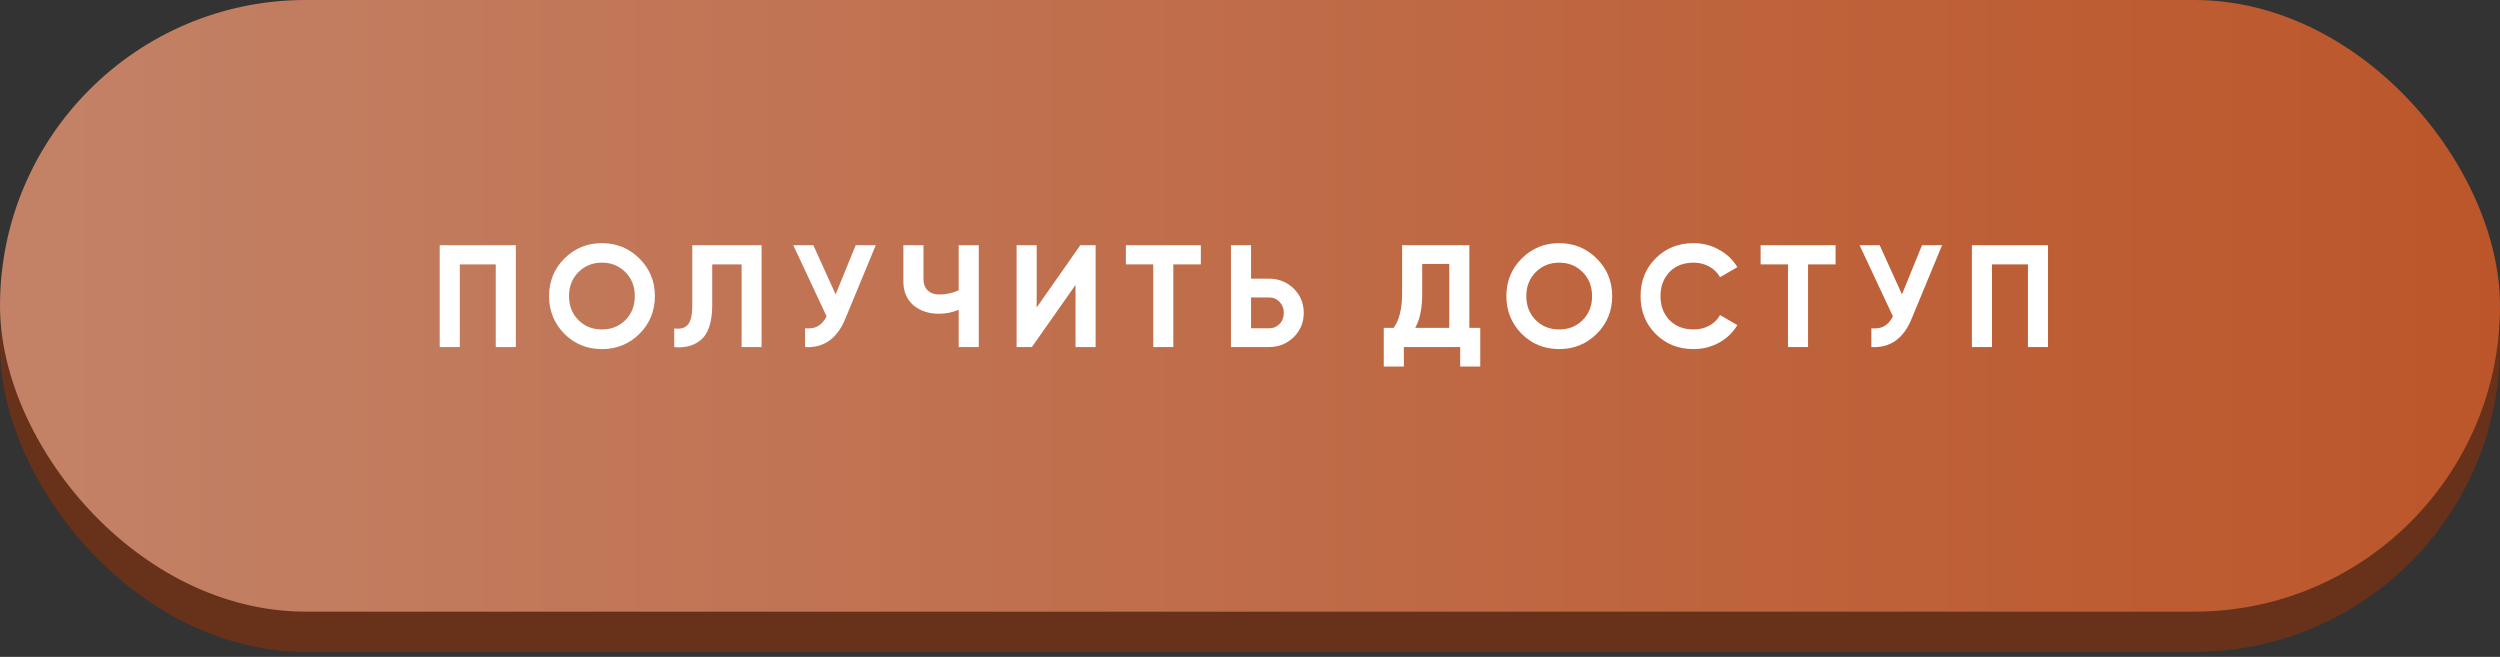
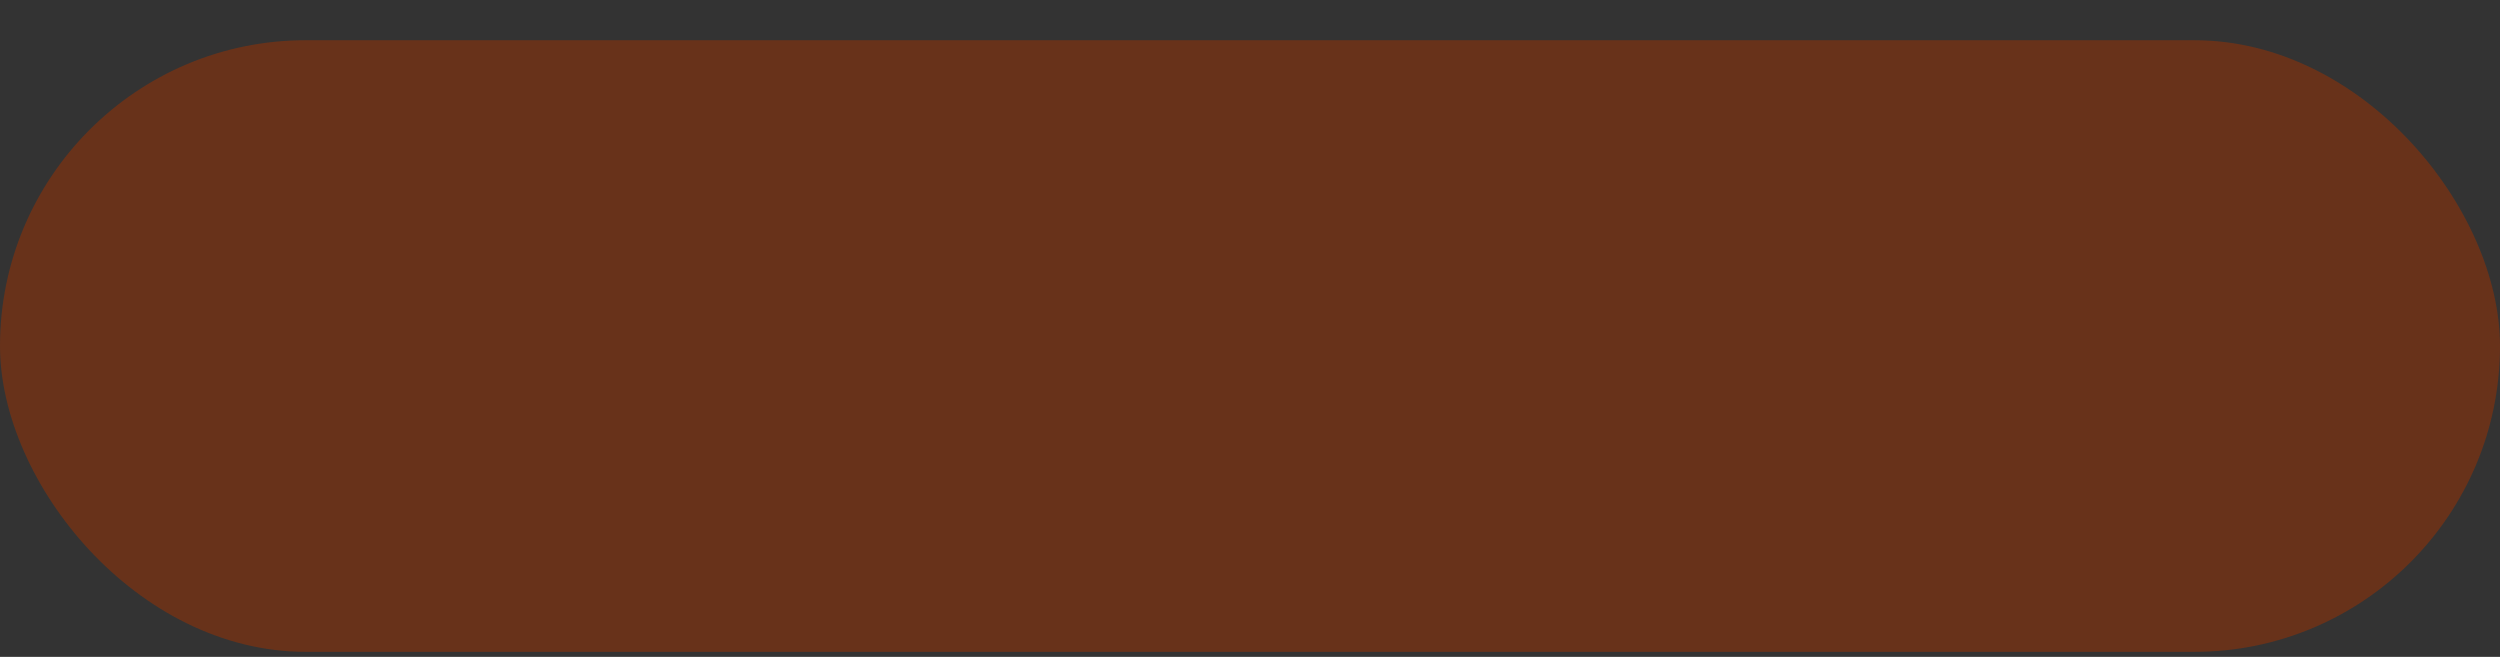
<svg xmlns="http://www.w3.org/2000/svg" width="373" height="98" viewBox="0 0 373 98" fill="none">
  <rect x="0" y="0" width="373" height="98" fill="#333333" stroke="none" />
  <rect y="6" width="373" height="91.257" rx="45.628" fill="#68321A" />
-   <rect width="373" height="91.257" rx="45.628" fill="url(#paint0_linear_169_889)" />
-   <path d="M65.606 36.581H76.964V51.782H73.967V39.447H68.603V51.782H65.606V36.581ZM95.407 49.805C93.873 51.325 92.005 52.086 89.805 52.086C87.604 52.086 85.737 51.325 84.202 49.805C82.682 48.256 81.922 46.382 81.922 44.181C81.922 41.966 82.682 40.099 84.202 38.578C85.737 37.044 87.604 36.277 89.805 36.277C92.005 36.277 93.873 37.044 95.407 38.578C96.942 40.099 97.709 41.966 97.709 44.181C97.709 46.396 96.942 48.271 95.407 49.805ZM86.308 47.764C87.235 48.691 88.4 49.154 89.805 49.154C91.209 49.154 92.374 48.691 93.301 47.764C94.242 46.823 94.712 45.629 94.712 44.181C94.712 42.733 94.242 41.539 93.301 40.598C92.36 39.657 91.194 39.187 89.805 39.187C88.415 39.187 87.249 39.657 86.308 40.598C85.367 41.539 84.897 42.733 84.897 44.181C84.897 45.629 85.367 46.823 86.308 47.764ZM100.596 51.782V49.002C101.523 49.132 102.203 48.944 102.637 48.437C103.072 47.916 103.289 46.961 103.289 45.571V36.581H113.625V51.782H110.65V39.447H106.264V45.484C106.264 48.104 105.663 49.878 104.461 50.804C103.434 51.615 102.145 51.941 100.596 51.782ZM124.674 43.92L127.671 36.581H130.667L126.107 47.59C124.891 50.544 122.893 51.941 120.114 51.782V48.98C120.91 49.053 121.554 48.944 122.046 48.654C122.553 48.365 122.98 47.88 123.327 47.2L118.355 36.581H121.351L124.674 43.92ZM143.037 43.312V36.581H146.033V51.782H143.037V46.222C142.11 46.613 141.118 46.809 140.062 46.809C138.542 46.809 137.275 46.382 136.261 45.527C135.277 44.659 134.785 43.486 134.785 42.01V36.581H137.782V41.619C137.782 42.343 137.991 42.914 138.411 43.334C138.846 43.739 139.417 43.942 140.127 43.942C141.155 43.942 142.125 43.732 143.037 43.312ZM163.467 51.782H160.47V42.509L153.956 51.782H151.675V36.581H154.672V45.875L161.187 36.581H163.467V51.782ZM167.981 36.581H179.164V39.447H175.06V51.782H172.063V39.447H167.981V36.581ZM186.657 41.575H189.328C190.775 41.575 192.006 42.067 193.019 43.052C194.018 44.036 194.518 45.245 194.518 46.678C194.518 48.112 194.018 49.32 193.019 50.305C192.006 51.289 190.775 51.782 189.328 51.782H183.66V36.581H186.657V41.575ZM186.657 48.98H189.328C189.965 48.98 190.493 48.763 190.913 48.329C191.333 47.894 191.543 47.344 191.543 46.678C191.543 46.027 191.333 45.484 190.913 45.05C190.493 44.601 189.965 44.377 189.328 44.377H186.657V48.98ZM219.227 36.581V48.915H220.855V54.691H217.859V51.782H209.455V54.691H206.458V48.915H207.935C208.774 47.757 209.194 46.041 209.194 43.769V36.581H219.227ZM211.148 48.915H216.23V39.382H212.191V43.812C212.191 46.027 211.843 47.728 211.148 48.915ZM238.235 49.805C236.7 51.325 234.833 52.086 232.632 52.086C230.432 52.086 228.564 51.325 227.03 49.805C225.51 48.256 224.75 46.382 224.75 44.181C224.75 41.966 225.51 40.099 227.03 38.578C228.564 37.044 230.432 36.277 232.632 36.277C234.833 36.277 236.7 37.044 238.235 38.578C239.77 40.099 240.537 41.966 240.537 44.181C240.537 46.396 239.77 48.271 238.235 49.805ZM229.136 47.764C230.063 48.691 231.228 49.154 232.632 49.154C234.037 49.154 235.202 48.691 236.129 47.764C237.07 46.823 237.54 45.629 237.54 44.181C237.54 42.733 237.07 41.539 236.129 40.598C235.188 39.657 234.022 39.187 232.632 39.187C231.243 39.187 230.077 39.657 229.136 40.598C228.195 41.539 227.725 42.733 227.725 44.181C227.725 45.629 228.195 46.823 229.136 47.764ZM252.676 52.086C250.403 52.086 248.513 51.325 247.008 49.805C245.517 48.3 244.771 46.425 244.771 44.181C244.771 41.923 245.517 40.048 247.008 38.557C248.513 37.037 250.403 36.277 252.676 36.277C254.051 36.277 255.318 36.602 256.476 37.254C257.648 37.891 258.56 38.759 259.212 39.86L256.628 41.358C256.251 40.678 255.716 40.149 255.021 39.773C254.326 39.382 253.544 39.187 252.676 39.187C251.199 39.187 250.005 39.65 249.093 40.576C248.195 41.517 247.746 42.719 247.746 44.181C247.746 45.629 248.195 46.823 249.093 47.764C250.005 48.691 251.199 49.154 252.676 49.154C253.544 49.154 254.326 48.966 255.021 48.589C255.73 48.198 256.266 47.67 256.628 47.004L259.212 48.502C258.56 49.603 257.648 50.479 256.476 51.13C255.318 51.767 254.051 52.086 252.676 52.086ZM262.683 36.581H273.867V39.447H269.762V51.782H266.766V39.447H262.683V36.581ZM283.77 43.92L286.766 36.581H289.763L285.203 47.59C283.987 50.544 281.989 51.941 279.209 51.782V48.98C280.006 49.053 280.65 48.944 281.142 48.654C281.649 48.365 282.076 47.88 282.423 47.2L277.45 36.581H280.447L283.77 43.92ZM294.206 36.581H305.564V51.782H302.567V39.447H297.203V51.782H294.206V36.581Z" fill="white" />
  <defs>
    <linearGradient id="paint0_linear_169_889" x1="0" y1="45.628" x2="373" y2="45.628" gradientUnits="userSpaceOnUse">
      <stop stop-color="#C38267" />
      <stop offset="1" stop-color="#BC562A" />
    </linearGradient>
  </defs>
</svg>